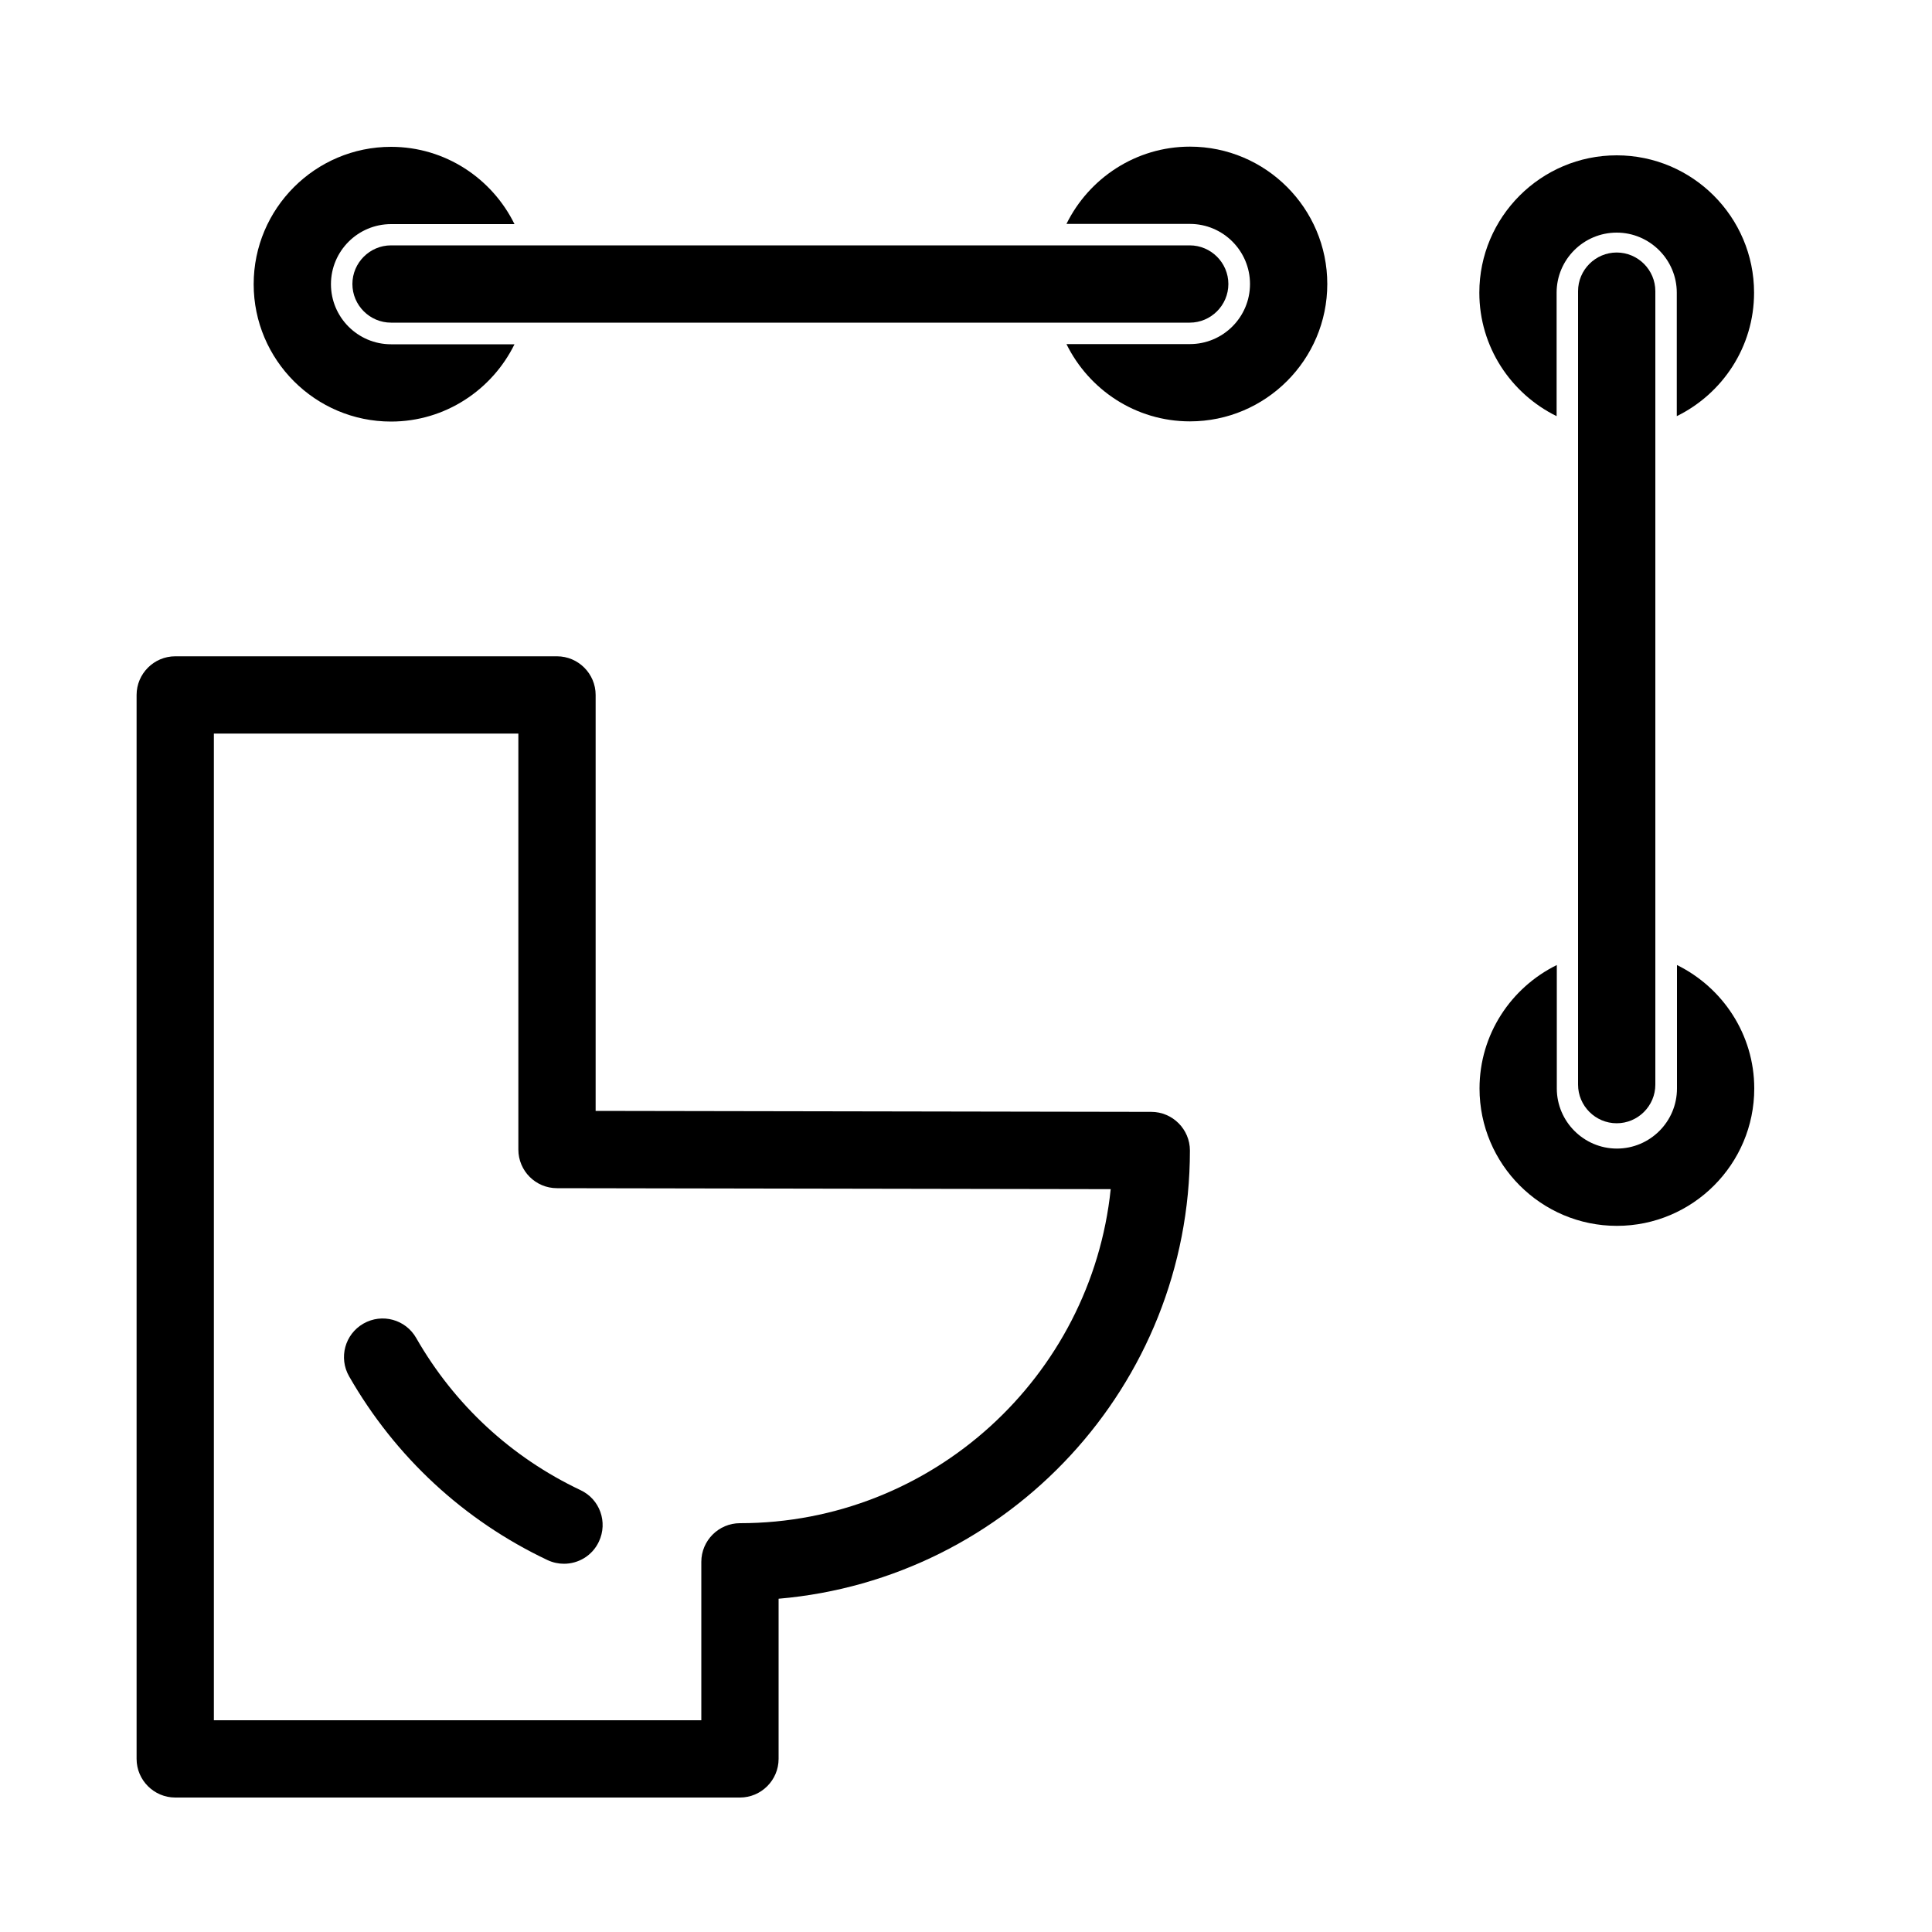
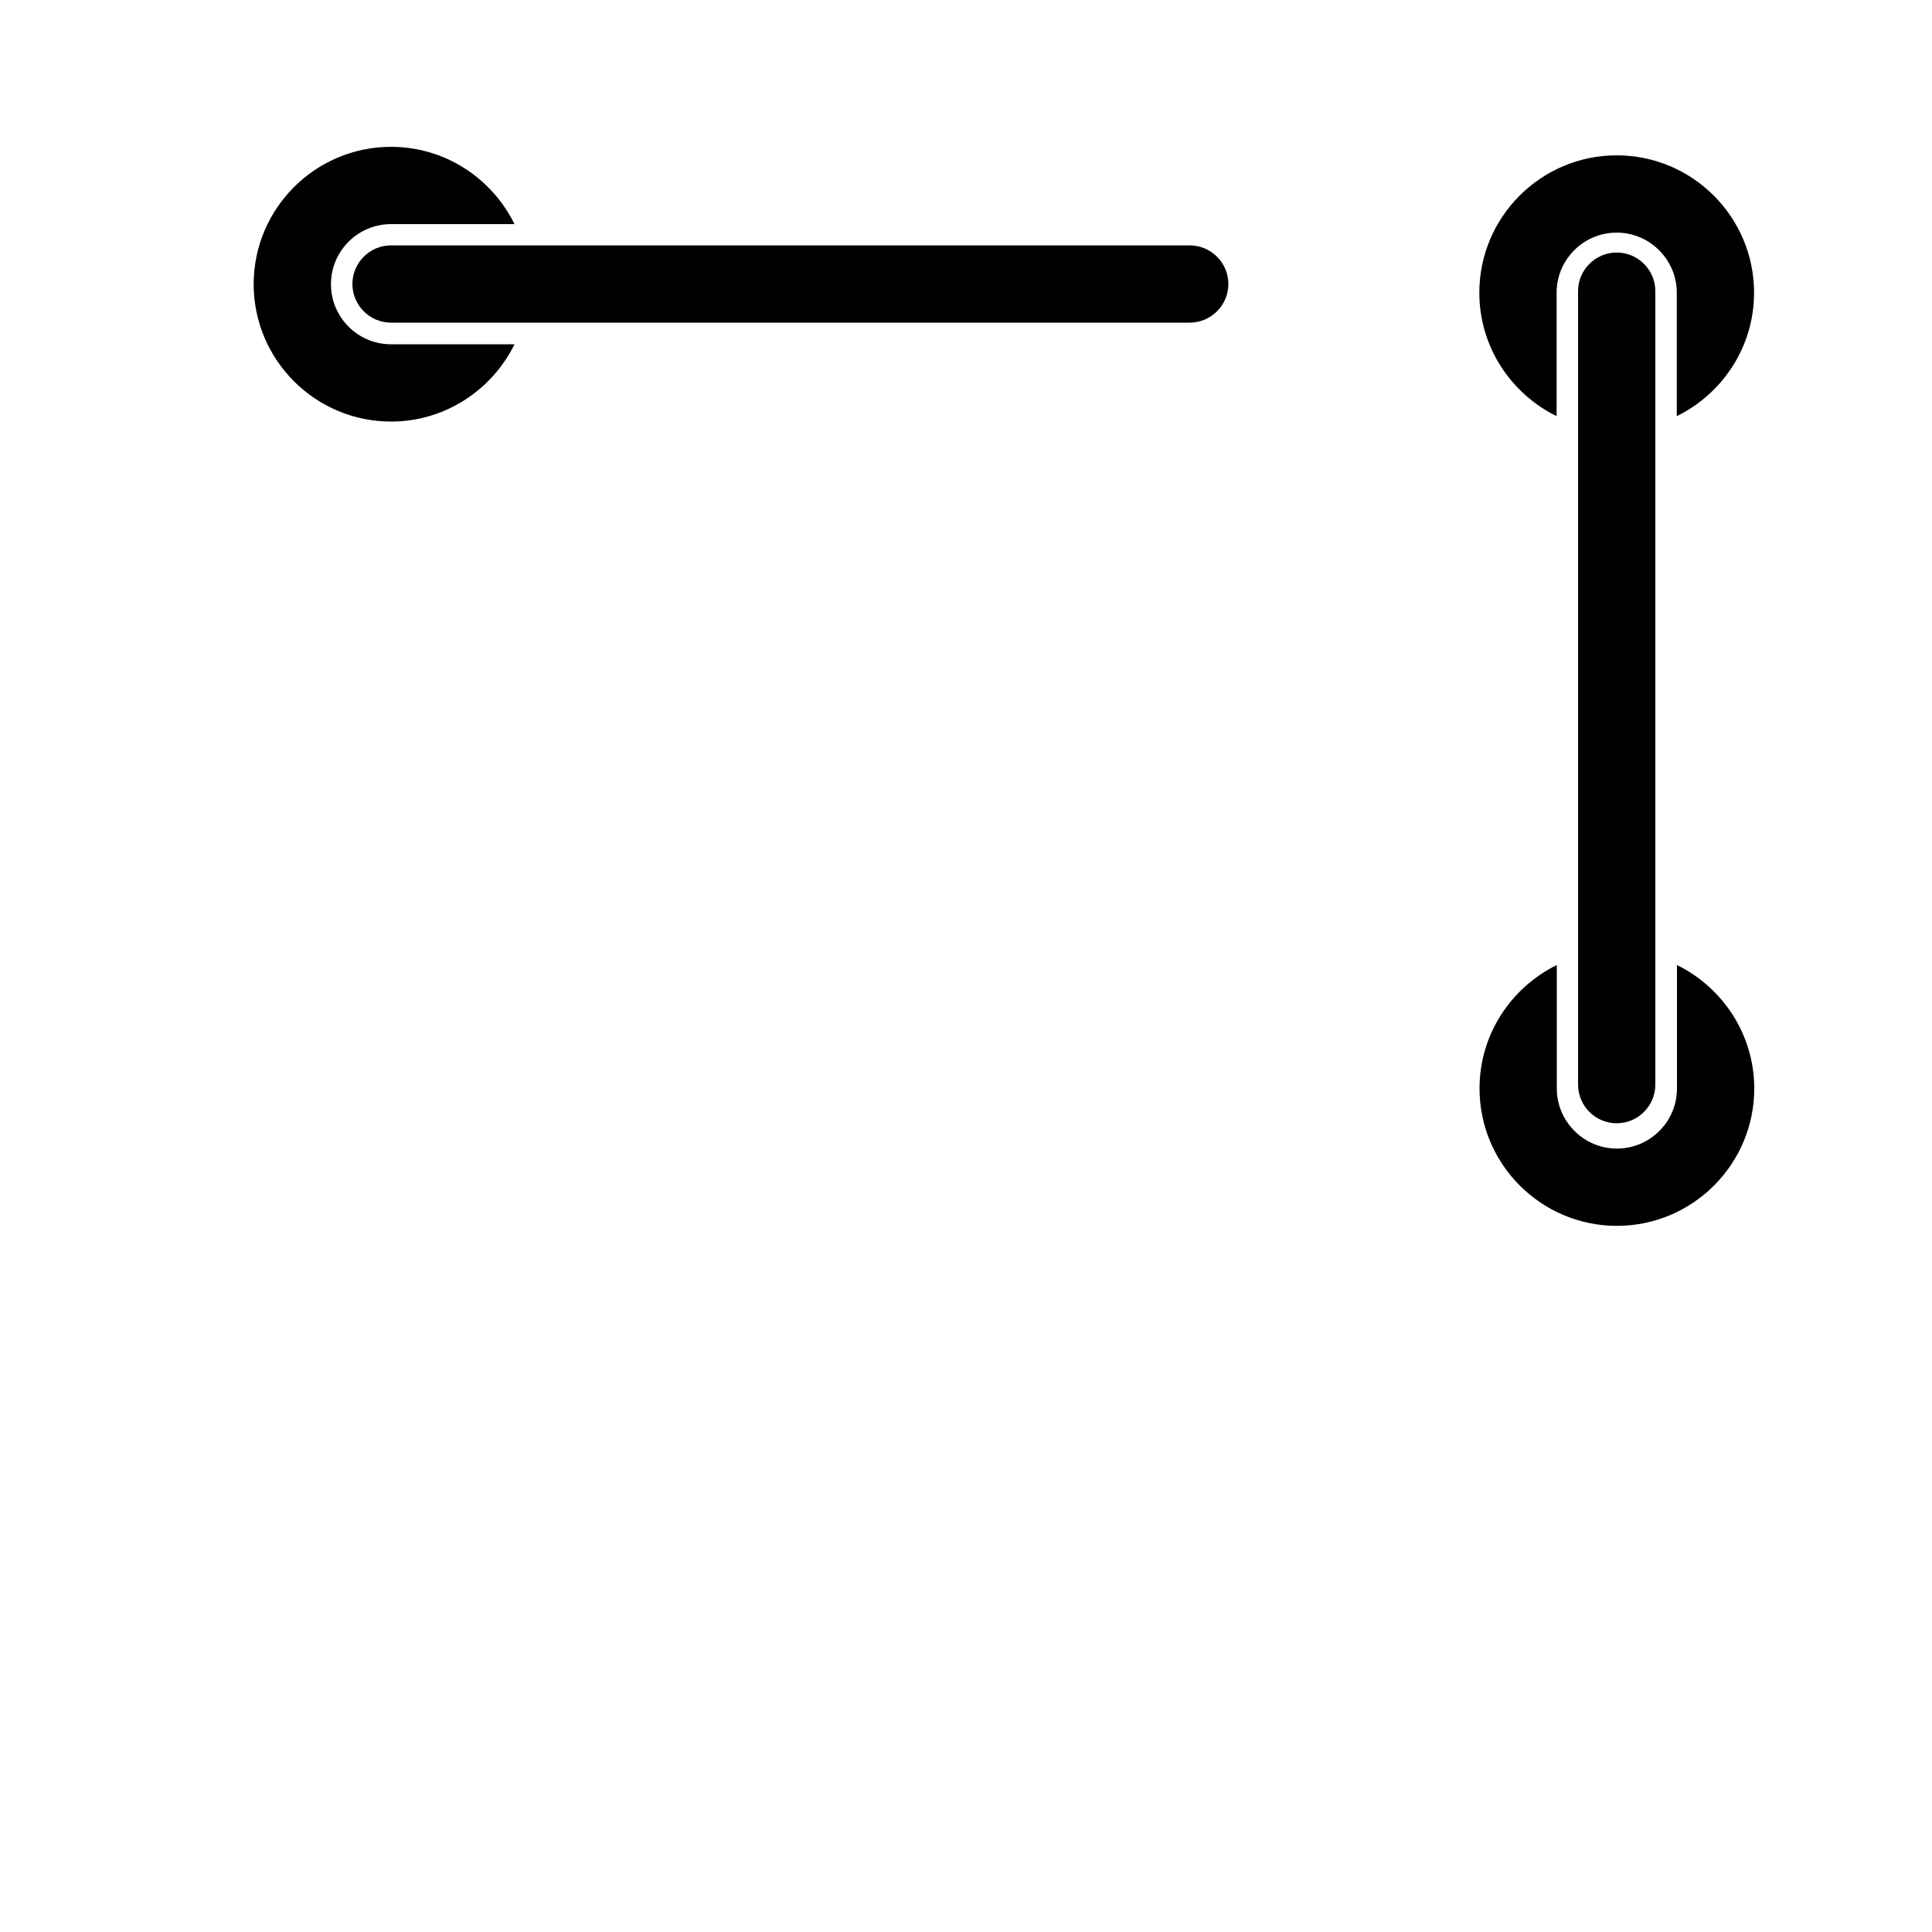
<svg xmlns="http://www.w3.org/2000/svg" height="100px" width="100px" fill="#000000" x="0px" y="0px" viewBox="0 0 100 100" style="enable-background:new 0 0 100 100;" xml:space="preserve">
  <g>
    <path d="M20.24,21.82c2.8,0,5.23-1.64,6.39-4h-6.39v0c0,0,0,0,0,0c-1.72,0-3.11-1.4-3.11-3.11c0-1.72,1.4-3.11,3.11-3.11   c0,0,0,0,0,0v0h6.39c-1.16-2.36-3.58-4-6.39-4c-3.92,0-7.11,3.19-7.11,7.11C13.13,18.63,16.32,21.82,20.24,21.82z" />
-     <path d="M59.59,57.55L30.83,57.5V35.97c0-1.1-0.9-2-2-2H9.07c-1.1,0-2,0.9-2,2v55.07c0,1.1,0.9,2,2,2H38.3c1.1,0,2-0.9,2-2v-8.29   c11.91-1.02,21.29-11.04,21.29-23.2C61.59,58.45,60.69,57.55,59.59,57.55z M38.3,78.84c-1.1,0-2,0.9-2,2v8.2H11.07V37.97h15.76   V59.5c0,1.1,0.89,2,2,2l28.66,0.05C56.48,71.25,48.26,78.84,38.3,78.84z" />
    <path d="M18.24,14.7c0,1.1,0.9,2,2,2h41.34c1.1,0,2-0.9,2-2s-0.9-2-2-2H20.24C19.14,12.7,18.24,13.6,18.24,14.7z" />
    <path d="M81.68,15.07v41.07c0,1.1,0.9,2,2,2s2-0.9,2-2V15.07c0-1.1-0.9-2-2-2S81.68,13.97,81.68,15.07z" />
-     <path d="M61.59,7.59c-2.8,0-5.23,1.64-6.39,4h6.39v0c0,0,0,0,0,0c1.72,0,3.11,1.4,3.11,3.11c0,1.72-1.4,3.11-3.11,3.11c0,0,0,0,0,0   v0H55.2c1.16,2.36,3.58,4,6.39,4c3.92,0,7.11-3.19,7.11-7.11C68.7,10.78,65.51,7.59,61.59,7.59z" />
    <path d="M86.8,49.95v6.39h0c0,0,0,0,0,0c0,1.72-1.4,3.11-3.11,3.11s-3.11-1.4-3.11-3.11c0,0,0,0,0,0v-6.39   c-2.36,1.16-4,3.58-4,6.39c0,3.92,3.19,7.11,7.11,7.11c3.92,0,7.11-3.19,7.11-7.11C90.8,53.54,89.16,51.11,86.8,49.95z" />
    <path d="M80.57,21.54v-6.39c0,0,0,0,0,0c0-1.72,1.4-3.11,3.11-3.11s3.11,1.4,3.11,3.11c0,0,0,0,0,0h0v6.39c2.36-1.16,4-3.58,4-6.39   c0-3.92-3.19-7.11-7.11-7.11c-3.92,0-7.11,3.19-7.11,7.11C76.57,17.96,78.21,20.38,80.57,21.54z" />
-     <path d="M21.54,69.25c-0.55-0.96-1.77-1.29-2.73-0.74c-0.96,0.55-1.29,1.77-0.74,2.73c2.39,4.17,5.94,7.46,10.27,9.51   c0.28,0.13,0.57,0.19,0.85,0.19c0.75,0,1.47-0.42,1.81-1.15c0.47-1,0.05-2.19-0.95-2.66C26.46,75.43,23.52,72.71,21.54,69.25z" />
  </g>
</svg>